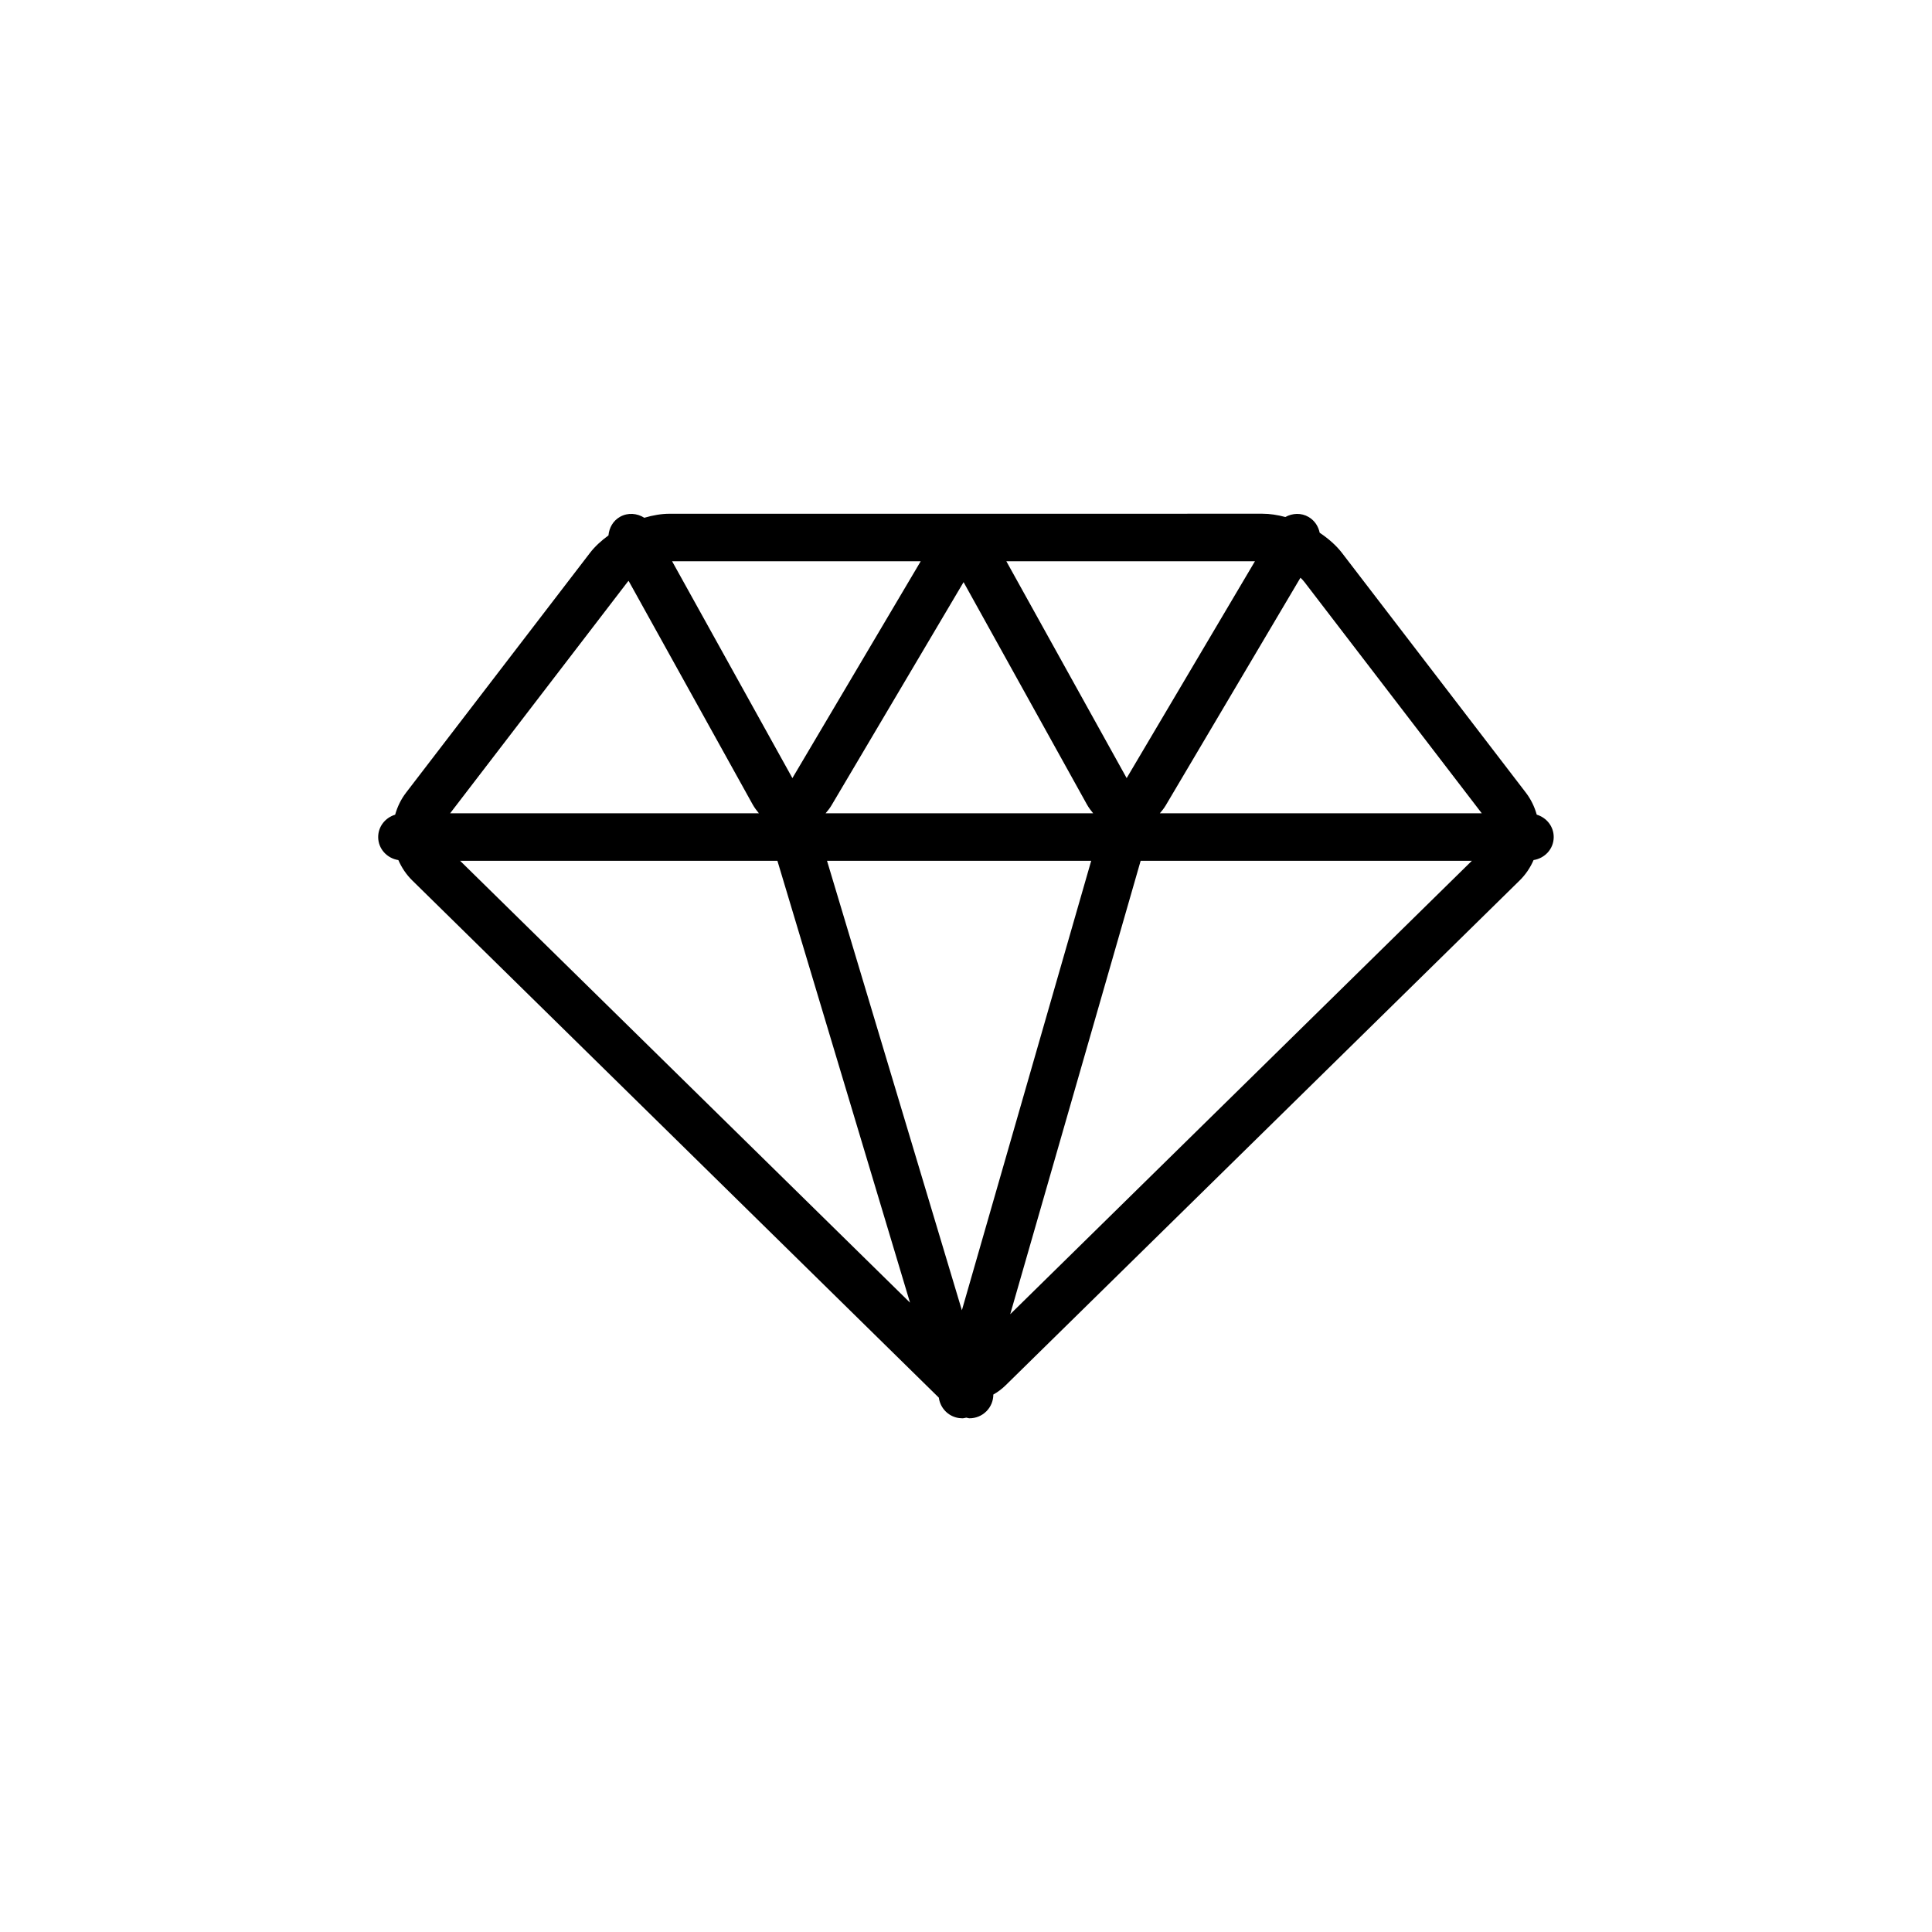
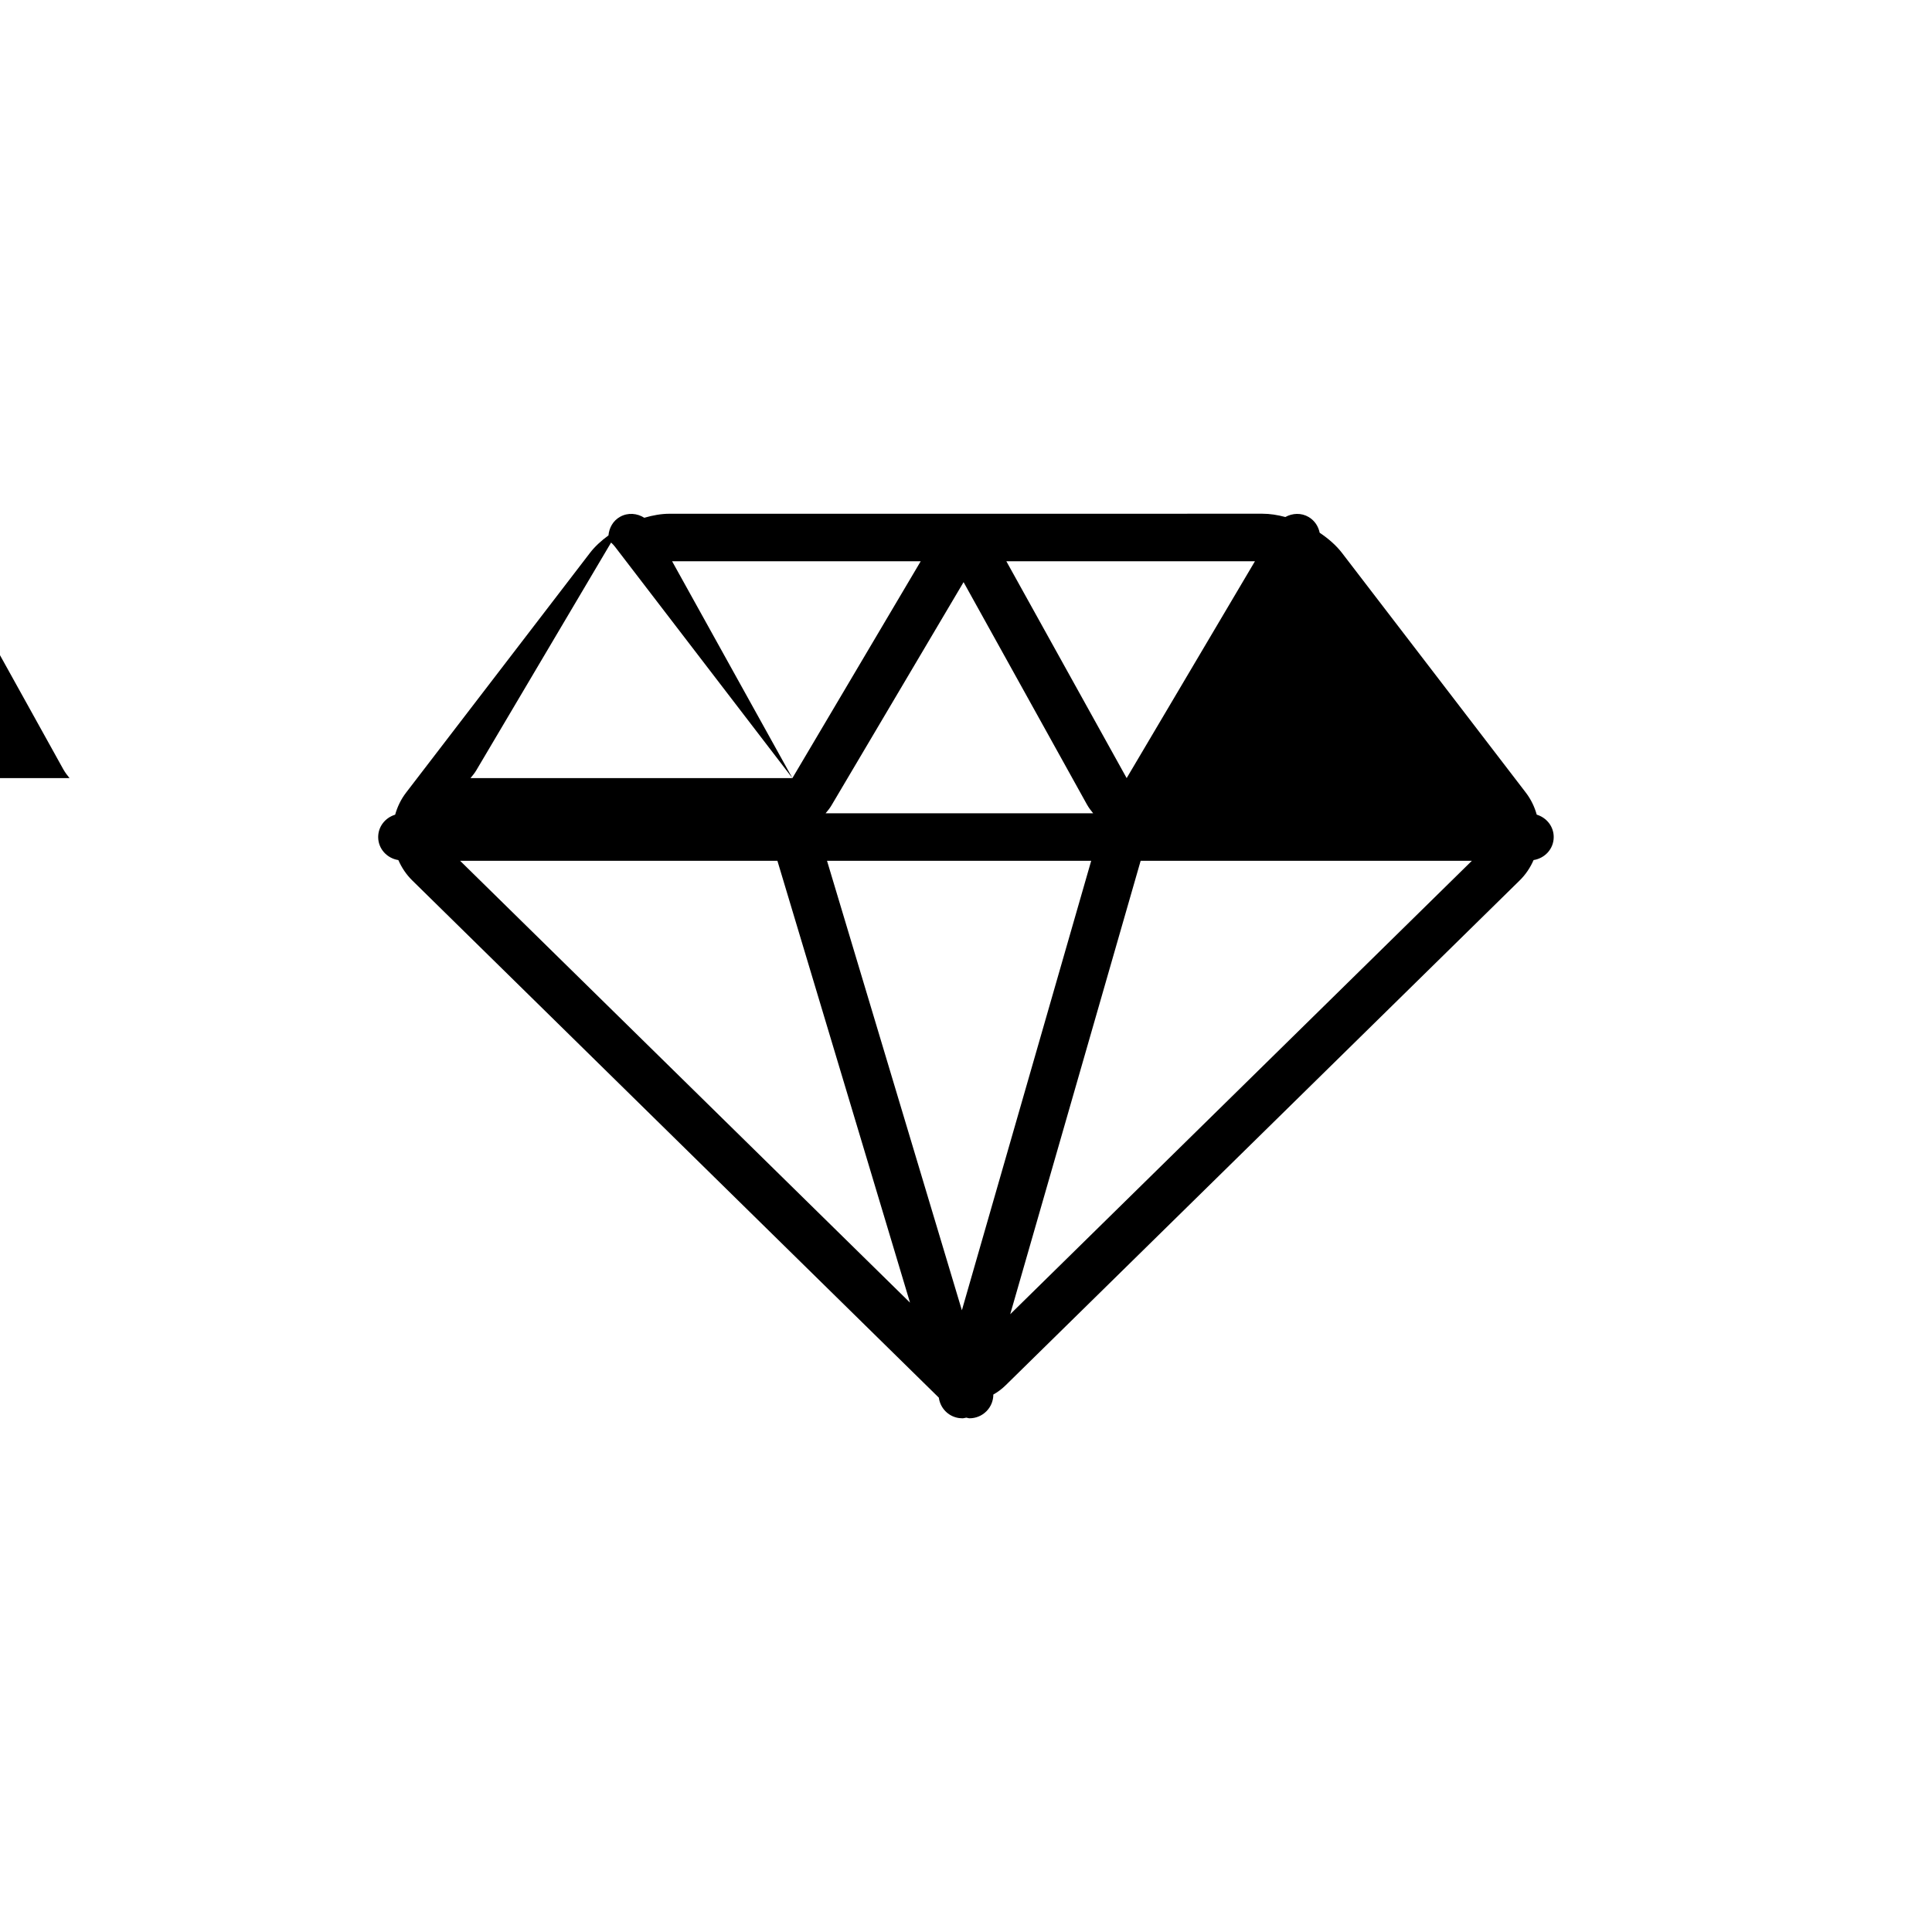
<svg xmlns="http://www.w3.org/2000/svg" fill="#000000" width="800px" height="800px" version="1.1" viewBox="144 144 512 512">
-   <path d="m249.57 371.93c0.863 1.984 2.086 3.824 3.68 5.394l139.55 137.07c0.324 2.402 2.012 4.516 4.488 5.223 0.586 0.168 1.168 0.246 1.742 0.246 0.359 0 0.695-0.109 1.043-0.172 0.293 0.039 0.574 0.168 0.871 0.168 1.633 0 3.258-0.629 4.492-1.883 1.203-1.223 1.805-2.82 1.805-4.41 1.164-0.645 2.289-1.484 3.332-2.516l136.16-133.73c1.598-1.57 2.816-3.41 3.68-5.394 3.004-0.48 5.336-2.969 5.336-6.102 0-2.836-1.914-5.148-4.5-5.934-0.578-2.074-1.531-4.066-2.887-5.836l-48.715-63.516c-1.531-1.996-3.598-3.805-5.918-5.352-0.344-1.684-1.32-3.223-2.91-4.168-1.98-1.168-4.301-1.039-6.191-0.004-2.055-0.555-4.109-0.871-6.062-0.871l-157.16 0.008c-2.137 0-4.41 0.402-6.66 1.062-1.883-1.195-4.309-1.426-6.394-0.273-1.891 1.047-2.918 2.941-3.102 4.949-1.91 1.391-3.617 2.953-4.922 4.66l-48.719 63.516c-1.355 1.77-2.309 3.758-2.887 5.836-2.586 0.785-4.5 3.094-4.5 5.934 0.008 3.125 2.34 5.617 5.34 6.094zm16.367 0.195h84.086l35.141 117.09zm97.234 0h70.008l-34.27 119.11zm-0.379-12.594c0.539-0.645 1.078-1.285 1.535-2.055l35.031-59.203 32.684 58.91c0.488 0.875 1.062 1.621 1.656 2.348zm83.492 12.594h87.773l-122.34 120.16zm-3.707-21.918-31.883-57.465h65.879zm-88.582 0-31.879-57.465h65.883zm182.69 9.324h-85.312c0.539-0.645 1.078-1.285 1.535-2.055l35.727-60.371c0.395 0.363 0.742 0.734 1.031 1.109zm-226.36-61.324c0.07-0.098 0.176-0.188 0.258-0.281l32.875 59.254c0.488 0.875 1.062 1.621 1.656 2.348h-81.82z" />
+   <path d="m249.57 371.93c0.863 1.984 2.086 3.824 3.68 5.394l139.55 137.07c0.324 2.402 2.012 4.516 4.488 5.223 0.586 0.168 1.168 0.246 1.742 0.246 0.359 0 0.695-0.109 1.043-0.172 0.293 0.039 0.574 0.168 0.871 0.168 1.633 0 3.258-0.629 4.492-1.883 1.203-1.223 1.805-2.82 1.805-4.41 1.164-0.645 2.289-1.484 3.332-2.516l136.16-133.73c1.598-1.57 2.816-3.41 3.68-5.394 3.004-0.48 5.336-2.969 5.336-6.102 0-2.836-1.914-5.148-4.5-5.934-0.578-2.074-1.531-4.066-2.887-5.836l-48.715-63.516c-1.531-1.996-3.598-3.805-5.918-5.352-0.344-1.684-1.32-3.223-2.91-4.168-1.98-1.168-4.301-1.039-6.191-0.004-2.055-0.555-4.109-0.871-6.062-0.871l-157.16 0.008c-2.137 0-4.41 0.402-6.66 1.062-1.883-1.195-4.309-1.426-6.394-0.273-1.891 1.047-2.918 2.941-3.102 4.949-1.91 1.391-3.617 2.953-4.922 4.66l-48.719 63.516c-1.355 1.77-2.309 3.758-2.887 5.836-2.586 0.785-4.5 3.094-4.5 5.934 0.008 3.125 2.34 5.617 5.34 6.094zm16.367 0.195h84.086l35.141 117.09zm97.234 0h70.008l-34.27 119.11zm-0.379-12.594c0.539-0.645 1.078-1.285 1.535-2.055l35.031-59.203 32.684 58.91c0.488 0.875 1.062 1.621 1.656 2.348zm83.492 12.594h87.773l-122.34 120.16zm-3.707-21.918-31.883-57.465h65.879zm-88.582 0-31.879-57.465h65.883zh-85.312c0.539-0.645 1.078-1.285 1.535-2.055l35.727-60.371c0.395 0.363 0.742 0.734 1.031 1.109zm-226.36-61.324c0.07-0.098 0.176-0.188 0.258-0.281l32.875 59.254c0.488 0.875 1.062 1.621 1.656 2.348h-81.82z" />
</svg>